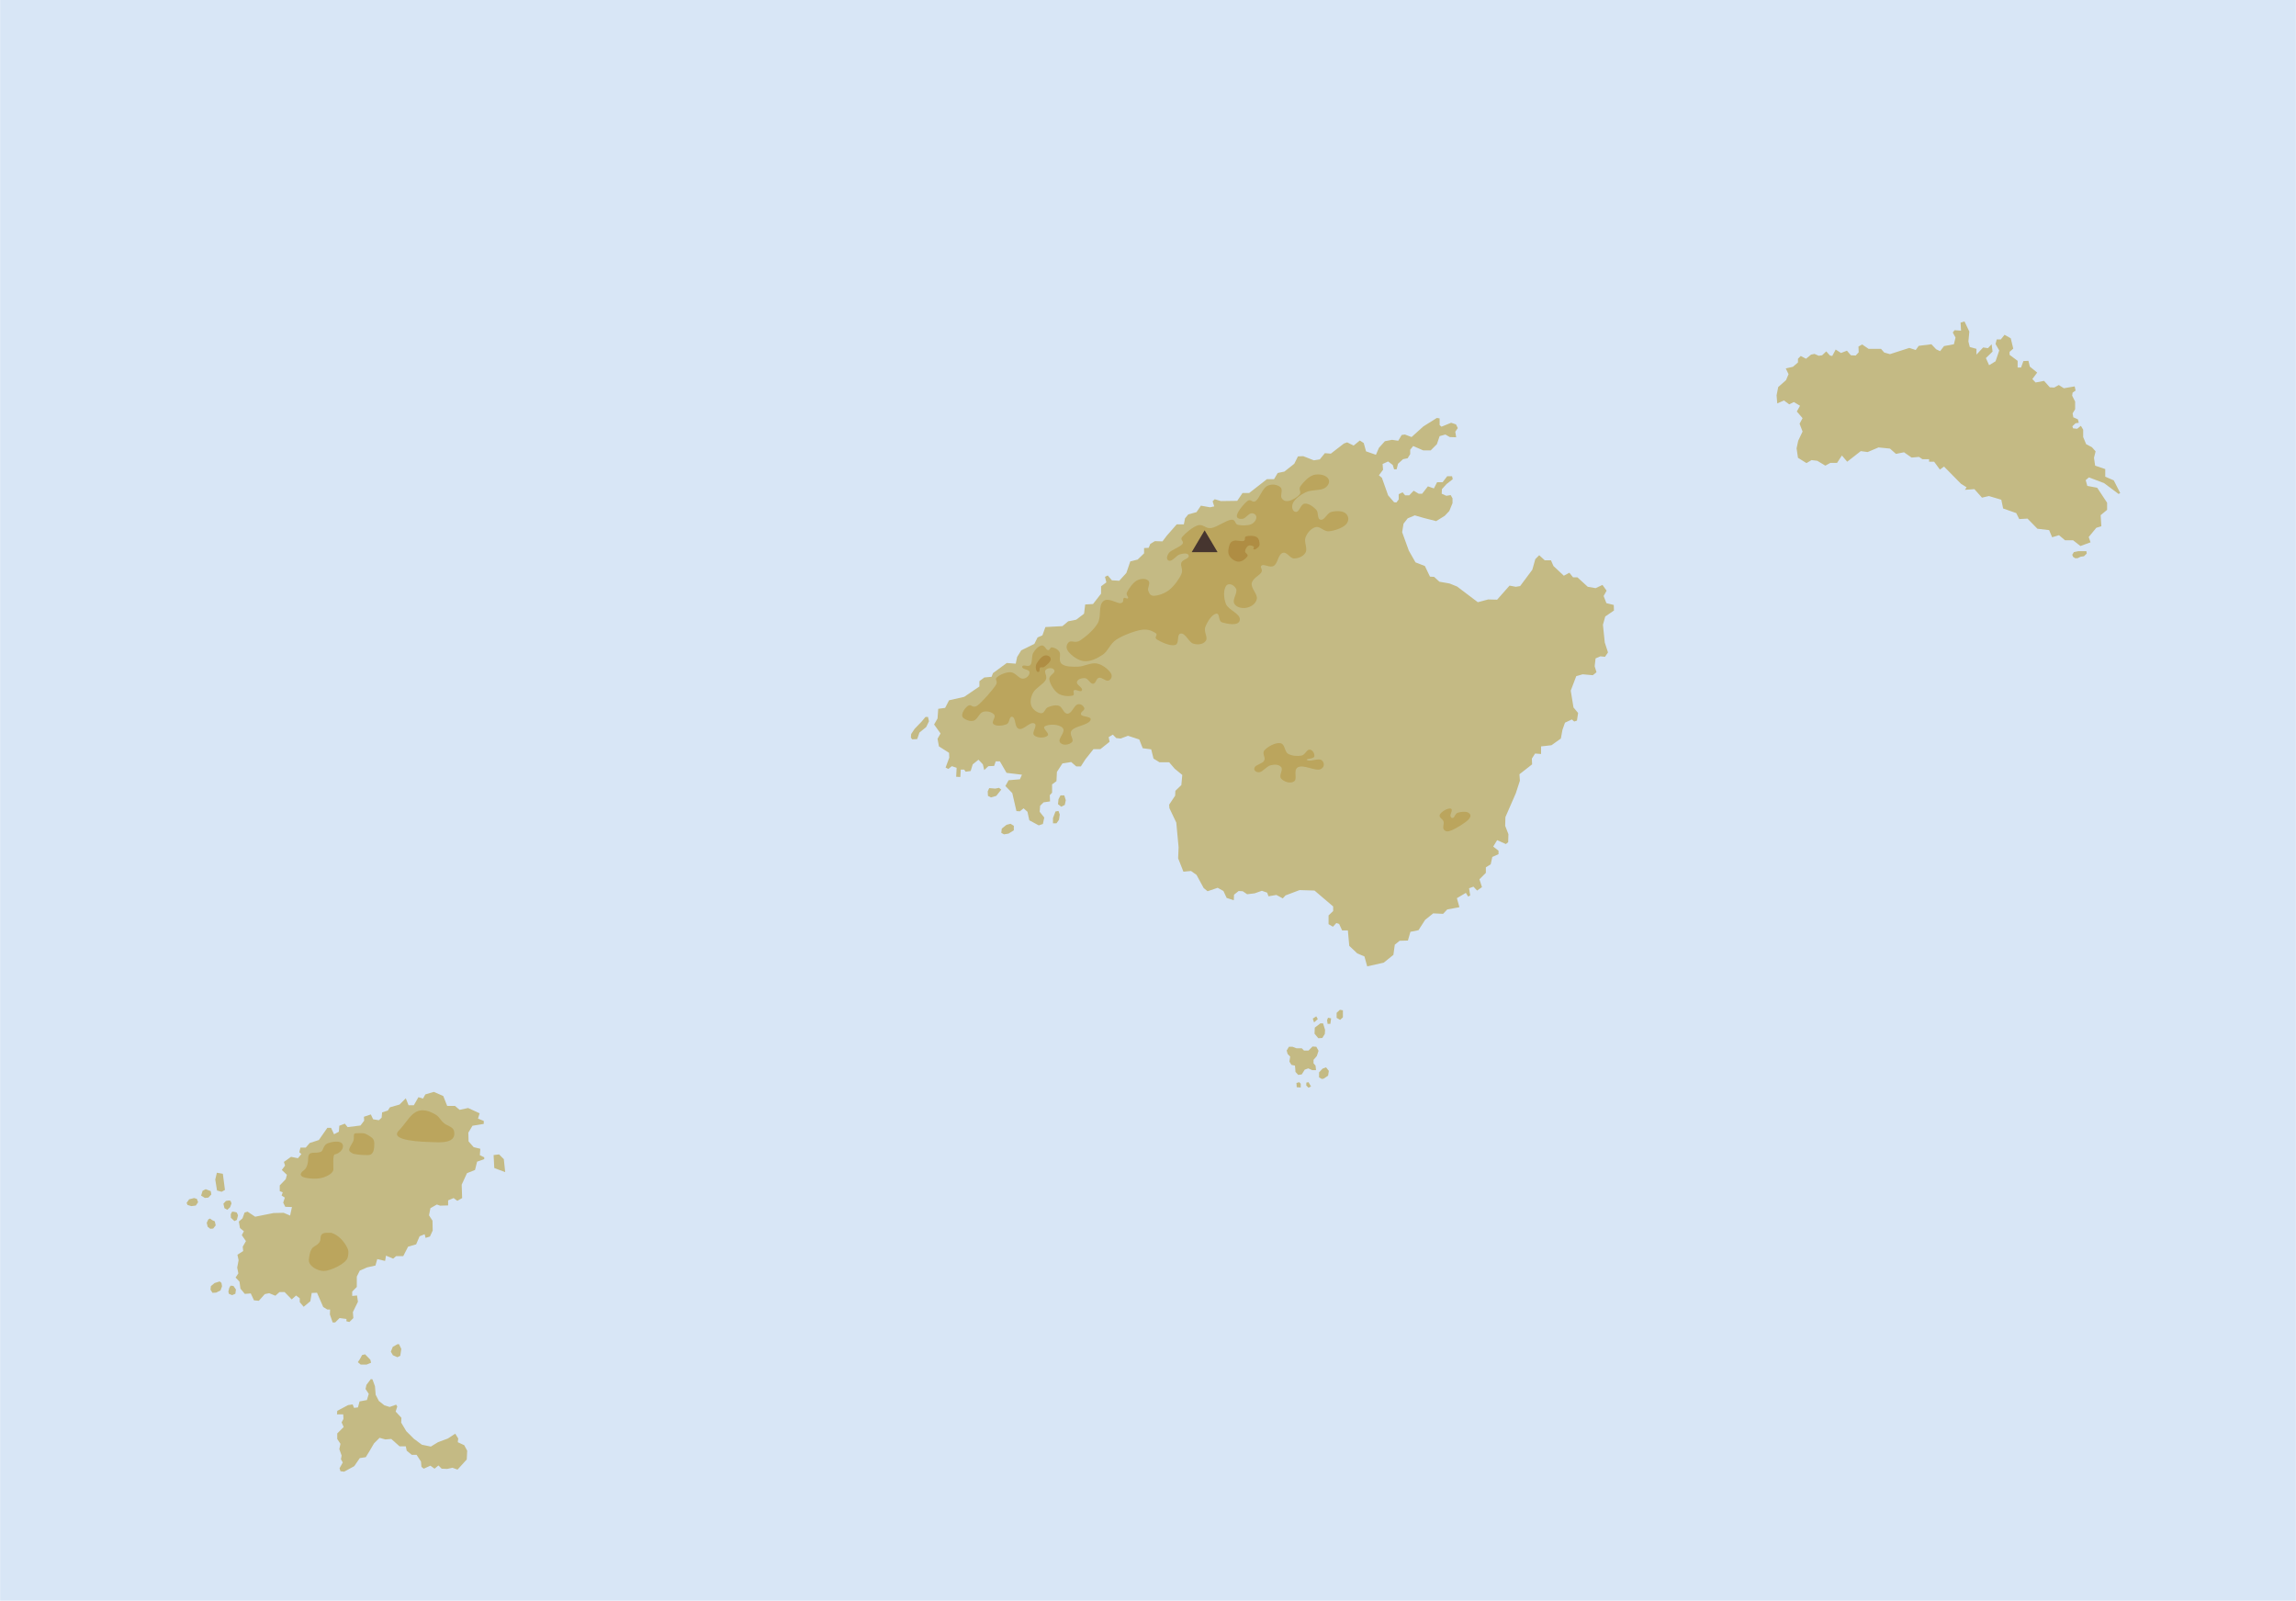
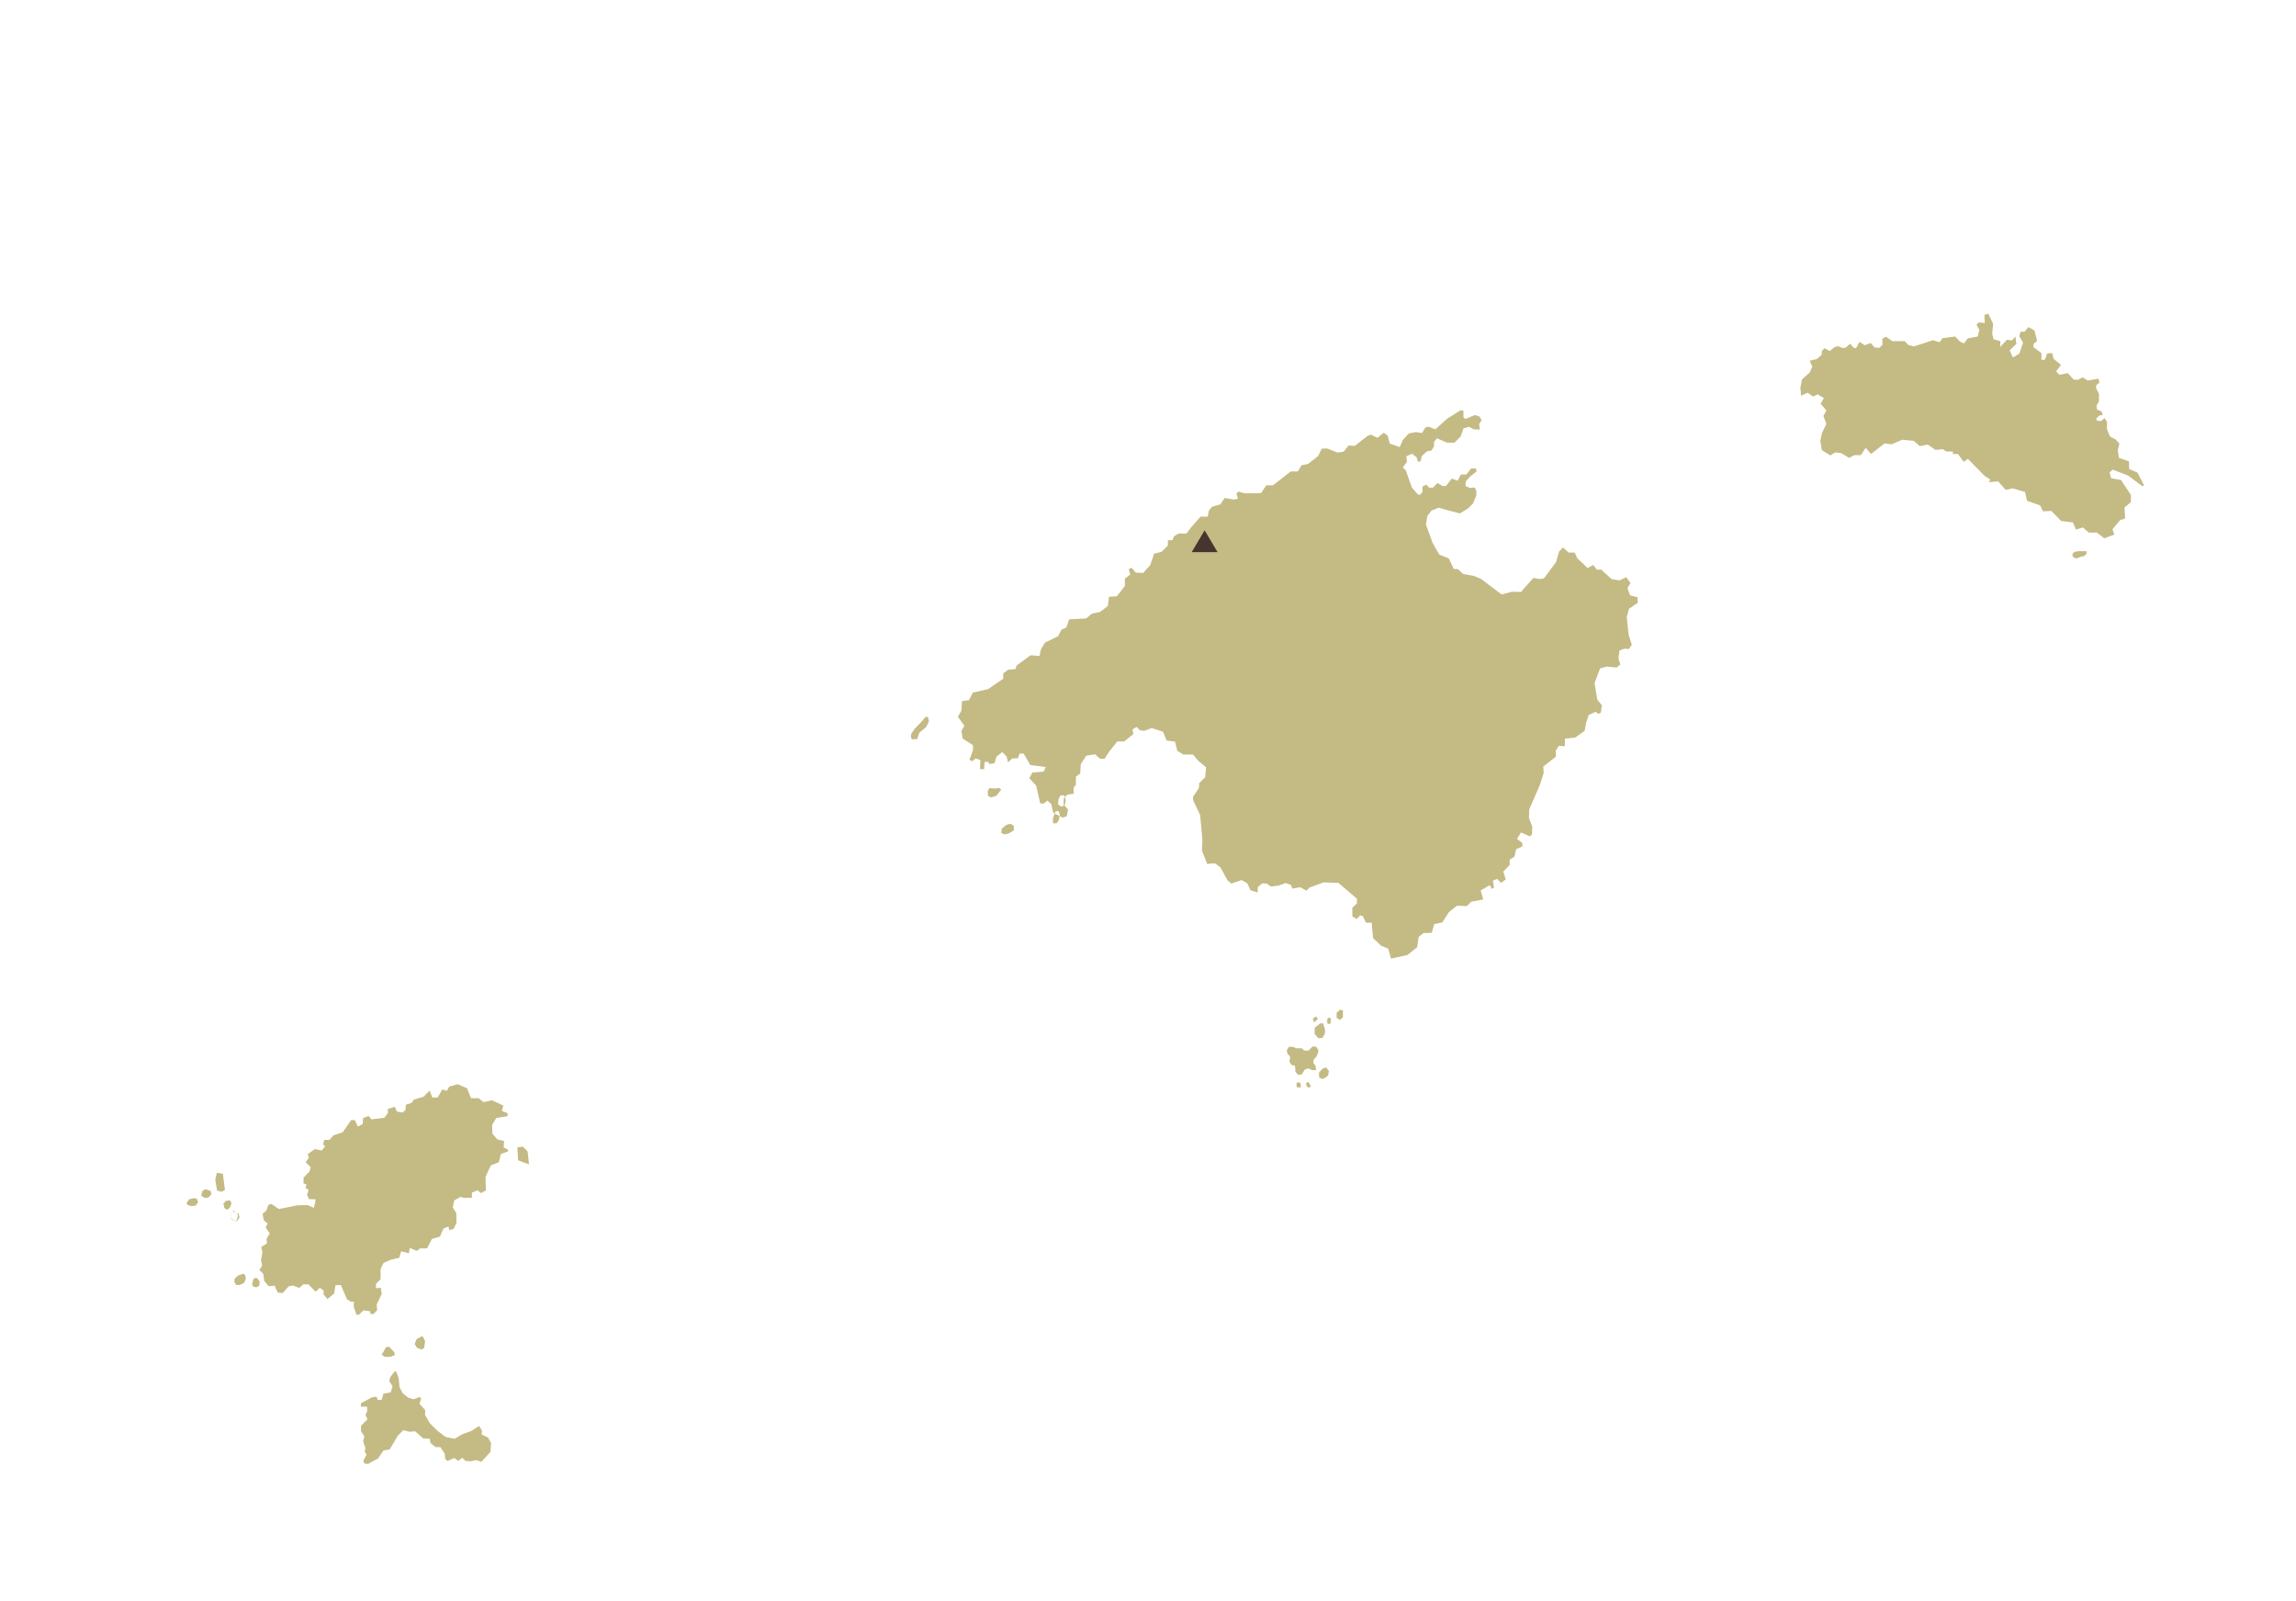
<svg xmlns="http://www.w3.org/2000/svg" xml:space="preserve" width="3301px" height="2301px" style="shape-rendering:geometricPrecision; text-rendering:geometricPrecision; image-rendering:optimizeQuality; fill-rule:evenodd; clip-rule:evenodd" viewBox="0 0 3301 2301.25">
  <defs>
    <style type="text/css">
   
    .fil3 {fill:#AF8D43}
    .fil2 {fill:#BBA55D}
    .fil1 {fill:#C4BA84}
    .fil0 {fill:#D8E6F6}
    .fil4 {fill:#46352F;fill-rule:nonzero}
   
  </style>
  </defs>
  <g id="Capa_x0020_1">
-     <rect class="fil0" x="0" y="-0.001" width="3301" height="2301.25" />
-     <path class="fil1" d="M1311.4 1062.92l7.218 -0.361 3.248 -9.396 9.745 -7.95 3.971 -8.312 -1.443 -6.144 -3.609 0 -5.414 6.505 -10.106 10.48 -5.054 7.588 -0.36 5.06 1.805 2.53zm108.999 81.311l4.331 2.168 7.58 -2.168 7.218 -9.034 -3.248 -2.53 -5.414 1.084 -8.663 -0.723 -2.165 4.697 0.36 6.505zm19.129 53.123l3.971 2.168 6.496 -1.084 7.58 -4.698 0 -6.504 -4.692 -2.891 -5.774 1.446 -6.858 5.421 -0.722 6.143zm74.351 -13.732l5.052 0 3.609 -5.06 1.083 -7.589 -1.805 -5.06 -4.331 0.723 -3.609 9.396 0 7.589zm7.218 -27.465l4.692 3.614 5.052 -2.53 1.443 -6.867 -2.165 -6.867 -5.414 0 -2.888 5.421 -0.722 7.228zm342.879 400.773l0.361 6.144 5.775 0.361 0 -5.421 -2.166 -2.168 -3.971 1.084zm17.325 -1.084l3.609 6.144 -3.609 1.807 -3.248 -3.253 0.154 -4.119 3.094 -0.579zm21.655 -5.06l6.497 -4.337 1.083 -6.867 -3.971 -5.058 -5.052 1.807 -5.054 5.42 0 7.228 3.971 2.168 2.526 -0.361zm-40.785 -15.178l0.361 5.42 3.971 4.337 5.052 -0.723 4.331 -6.867 5.054 -1.806 5.774 2.529 5.414 0 -0.722 -6.504 -2.888 -3.253 0 -5.06 4.692 -5.421 2.526 -7.589 -3.248 -5.781 -5.414 -0.361 -5.775 5.781 -6.497 0 -3.248 -3.251 -7.58 0 -5.774 -2.168 -5.054 0 -3.248 5.42 1.443 5.06 3.609 3.614 -1.082 7.228 2.886 4.698 5.054 1.084 0.36 3.614zm42.951 -54.931l-0.361 5.782 -3.609 5.782 -5.774 0.361 -5.414 -6.505 0.36 -8.672 7.94 -6.144 3.971 0 2.888 9.395zm21.655 -14.455l3.971 -3.614 0 -10.119 -4.332 -0.723 -4.691 4.337 0 7.228 5.052 2.891zm-18.768 0.361l0.722 5.421 3.971 0 1.082 -7.951 -4.451 -0.896 -1.323 3.426zm-18.768 3.253l5.413 -4.698 -2.166 -3.975 -5.052 3.253 1.806 5.421zm1094.36 -667.309l3.472 0 4.464 -2.152 4.795 -0.663 3.968 -3.973 -0.496 -3.312 -11.739 0 -6.284 1.324 -2.315 3.809 1.157 2.98 2.977 1.987zm-2714.14 929.803l5.456 1.655 6.448 -0.828 3.308 -4.801 -1.819 -4.801 -3.969 -1.16 -7.11 1.821 -3.638 5.133 1.323 2.981zm19.512 -13.411l5.456 3.31 4.96 -0.496 4.3 -4.47 -0.827 -4.802 -7.276 -2.814 -4.464 2.318 -2.149 6.954zm22.892 -7.371l6.615 1.821 4.795 -2.649 -3.029 -23.22 -8.599 -1.489 -2.315 9.757 2.533 15.781zm12.825 14.986l-3.639 3.973 1.489 6.458 4.134 2.317 3.968 -3.642 2.075 -5.549 -1.414 -3.723 -2.48 -0.497 -4.134 0.663zm8.929 15.397l-1.984 3.642 0.165 5.133 5.126 4.801 3.472 -1.656 1.655 -6.622 -1.82 -4.14 -3.307 -0.827 -3.307 -0.332zm-34.229 11.094l-2.315 4.966 1.323 5.629 3.803 2.981 4.135 -0.332 3.638 -4.636 -1.323 -5.794 -3.638 -1.656 -3.143 -2.318 -2.48 1.16zm5.954 105.628l5.291 -0.331 6.283 -3.146 2.149 -5.96 -0.827 -4.802 -2.48 -2.152 -7.441 2.317 -5.291 4.47 -0.497 5.133 2.812 4.47zm23.646 1.49l4.63 1.821 4.63 -1.987 0.827 -6.126 -3.638 -5.133 -4.134 -0.331 -1.819 3.145 -1.323 5.298 0.827 3.312zm232.82 83.112l2.976 5.133 6.448 2.814 4.134 -1.987 1.488 -9.934 -3.307 -6.789 -2.149 0 -6.779 3.809 -2.811 6.953zm-31.583 17.22l3.142 -1.325 -0.992 -4.305 -7.606 -7.781 -4.299 0.993 -3.308 6.126 -2.811 4.138 4.134 3.477 8.434 0 3.307 -1.324zm15.378 106.632l-7.938 7.946 -6.614 11.259 -5.291 8.61 -8.599 1.324 -7.937 11.589 -14.552 7.947 -5.291 -0.663 -1.323 -4.304 4.63 -8.279 -2.646 -4.636 0.992 -5.298 -3.307 -9.271 1.653 -7.617 -4.63 -6.954 0 -7.947 9.259 -9.271 -2.976 -6.622 2.646 -4.967 -0.331 -6.622 -8.929 0 0.331 -4.967 15.544 -8.278 6.614 -0.993 1.984 4.966 5.622 -0.661 2.315 -8.61 10.583 -1.987 2.646 -8.94 -4.63 -6.954 1.323 -5.961 6.283 -8.278 2.315 0.331 3.638 9.934 0.993 12.252 4.63 8.94 7.937 6.291 7.607 2.318 9.259 -3.312 1.653 2.649 -2.315 7.285 8.267 8.94 -0.331 6.954 7.276 12.252 10.913 10.927 11.575 8.61 12.898 2.649 10.251 -6.291 14.221 -5.298 10.582 -6.954 4.3 6.954 -0.661 5.298 9.259 4.304 4.299 7.947 -0.661 12.583 -13.228 14.57 -7.276 -2.649 -7.606 1.656 -7.938 -0.332 -4.63 -4.636 -5.622 4.636 -5.952 -4.305 -9.591 4.305 -3.307 -2.649 -0.661 -7.615 -6.283 -9.603 -6.946 0 -7.275 -5.961 -1.323 -6.291 -8.93 0 -11.905 -10.596 -8.599 0.663 -8.267 -2.317zm-43.323 -166.558l5.622 -5.629 -0.661 -8.61 7.275 -14.901 -1.323 -8.94 -6.944 0.663 0 -6.291 6.614 -6.623 0 -14.9 4.299 -8.61 10.583 -4.636 11.906 -2.649 2.646 -9.272 11.243 2.649 1.323 -7.615 10.253 4.305 4.299 -3.642 10.253 0 6.944 -13.577 11.574 -3.31 4.962 -11.589 7.275 -2.981 1.323 5.298 6.284 -1.987 3.968 -8.61 -0.331 -14.239 -4.962 -7.615 1.985 -10.266 9.259 -5.297 4.63 1.655 11.575 -0.331 0 -7.285 7.937 -3.312 5.292 3.974 6.944 -3.974 -0.661 -19.205 7.606 -16.557 11.575 -4.636 2.976 -11.921 10.251 -3.642 0 -2.649 -6.283 -2.98 0.661 -9.271 -9.59 -2.318 -7.276 -8.278 -0.331 -12.583 5.954 -9.934 16.204 -2.649 0 -4.305 -8.267 -3.312 2.315 -7.615 -16.536 -7.617 -12.236 2.649 -6.615 -5.629 -11.243 0 -5.623 -14.239 -13.558 -5.961 -12.237 3.642 -3.307 5.961 -6.614 -1.987 -6.615 11.589 -7.606 0 -3.968 -9.935 -8.93 8.94 -13.889 3.974 -2.977 4.636 -8.267 2.649 -0.661 7.617 -3.968 3.642 -8.268 -1.325 -3.307 -6.954 -9.921 3.312 0.331 5.629 -5.292 6.954 -18.52 2.318 -3.968 -4.967 -7.937 2.981 -0.661 8.609 -6.944 3.642 -4.3 -9.271 -5.291 0 -12.237 17.55 -13.228 4.304 -5.623 6.623 -7.606 0 -1.653 6.622 2.976 2.649 -4.96 5.961 -9.922 -1.987 -10.251 7.285 1.653 5.298 -4.63 6.291 7.275 6.954 -1.653 6.291 -8.598 8.94 0 8.278 4.299 1.656 -1.653 4.636 4.63 2.98 -2.315 7.286 2.976 5.96 9.59 0.332 -2.646 12.251 -9.259 -3.973 -14.552 0.331 -26.456 5.298 -10.914 -7.285 -4.299 1.325 -2.976 8.278 -5.291 4.636 1.653 9.271 5.622 4.637 -2.976 5.629 5.952 8.61 -4.63 7.946 0.661 6.291 -8.268 5.298 1.655 7.947 -1.985 10.596 1.655 8.279 -3.969 5.96 5.623 5.961 1.323 9.934 6.283 7.617 8.598 -0.663 4.631 9.934 6.944 0.663 8.598 -9.603 6.284 -1.325 8.929 3.643 5.954 -5.298 7.275 0 10.251 10.595 6.284 -5.629 5.291 3.974 0 5.629 5.622 6.622 9.591 -7.947 1.984 -11.92 7.606 -0.331 8.93 20.53 5.952 3.642 3.968 0 -0.331 6.954 3.968 11.589 3.639 0 6.283 -6.291 9.921 1.324 0 3.312 4.3 0.993zm1463.39 -511.263l23.811 -5.298 13.89 -11.259 1.984 -14.569 6.944 -5.63 11.906 -0.331 3.638 -12.583 11.575 -2.318 9.59 -14.9 11.575 -9.272 14.22 0.663 5.954 -6.291 17.528 -3.312 -3.639 -12.914 12.898 -7.617 3.307 5.298 2.976 -1.656 -1.653 -10.264 6.284 -2.318 5.291 5.63 6.944 -4.967 -3.638 -11.259 9.261 -9.271 0 -7.947 6.944 -4.305 2.315 -10.596 8.929 -3.973 0 -4.967 -7.606 -5.96 5.622 -9.272 12.567 5.63 3.307 -2.649 0.331 -11.589 -4.63 -11.921 0.331 -12.583 14.882 -34.106 5.952 -18.213 -0.661 -9.271 18.189 -14.239 -0.331 -8.278 4.63 -7.285 8.599 0.661 0 -10.927 14.881 -1.656 13.559 -9.602 2.315 -12.584 3.638 -10.264 9.922 -4.636 3.307 2.98 3.968 -1.324 1.653 -10.928 -6.614 -7.947 -3.968 -24.172 7.937 -20.861 9.261 -2.649 14.55 1.324 5.292 -4.304 -2.647 -8.61 1.324 -11.259 6.944 -2.98 6.614 0.663 4.299 -6.291 -4.63 -14.239 -2.646 -25.497 3.307 -11.92 12.567 -8.61 -0.331 -7.947 -10.583 -2.649 -3.968 -10.264 4.299 -7.617 -5.952 -8.278 -9.921 4.636 -11.245 -1.987 -14.882 -13.576 -6.283 0 -5.291 -6.623 -7.938 4.305 -14.882 -13.907 -3.638 -8.279 -8.929 0 -7.938 -7.285 -5.622 5.629 -4.299 15.232 -17.528 23.511 -6.283 0.993 -8.93 -1.656 -17.858 20.199 -12.897 -0.332 -14.882 3.974 -29.765 -22.517 -10.582 -4.305 -14.882 -2.649 -7.606 -6.954 -5.954 -0.331 -7.275 -15.232 -13.559 -5.298 -9.59 -16.888 -9.591 -26.491 1.985 -12.252 5.952 -7.615 10.251 -4.305 12.567 3.642 18.189 4.636 12.237 -7.615 6.614 -6.954 4.63 -11.259 0 -6.954 -2.646 -4.636 -6.283 0.993 -6.615 -2.98 0.331 -6.622 6.615 -7.286 8.929 -6.953 -0.992 -4.305 -6.944 0 -6.615 8.609 -7.937 0 -4.63 8.94 -8.599 -2.98 -8.267 10.596 -4.96 0 -7.276 -4.305 -6.283 6.623 -5.952 0 -3.639 -4.305 -5.622 2.649 0 7.615 -3.307 4.305 -3.307 -0.331 -8.599 -9.934 -8.929 -25.167 -4.299 -3.642 5.952 -7.947 -0.661 -8.278 7.937 -3.642 6.615 4.967 1.984 6.291 3.638 0 1.984 -7.947 7.275 -6.623 6.615 -1.324 3.638 -5.961 0 -6.291 4.299 -5.298 14.552 6.291 10.583 0 8.929 -8.94 3.968 -11.589 8.268 -2.317 6.283 3.642 9.259 0.331 -1.323 -7.947 3.638 -5.298 -2.646 -5.298 -6.944 -2.317 -13.89 5.629 -2.646 -2.318 0 -9.602 -3.968 -0.663 -19.512 12.252 -16.866 15.232 -9.59 -3.642 -4.631 0.661 -4.96 8.279 -8.929 -1.325 -10.253 1.987 -8.598 9.603 -4.299 9.934 -14.221 -4.966 -3.307 -11.921 -5.623 -3.642 -8.929 7.285 -9.261 -4.636 -4.63 1.656 -18.851 14.569 -8.598 -0.661 -7.276 8.94 -8.598 1.324 -15.213 -5.961 -7.606 0.332 -5.291 10.596 -14.221 11.258 -9.591 1.988 -5.291 8.94 -10.251 0 -25.465 19.867 -9.59 0 -7.607 11.258 -23.48 0.332 -8.929 -2.649 -2.976 2.98 2.315 7.285 -5.954 1.325 -13.228 -2.318 -6.284 9.272 -11.905 3.31 -4.63 5.63 -1.653 8.609 -10.253 0 -14.221 16.226 -6.283 8.278 -10.914 -0.332 -6.614 3.974 -2.315 5.629 -6.614 0.332 0 7.615 -9.261 8.94 -10.582 2.649 -5.623 16.557 -10.251 11.258 -10.583 -0.661 -5.952 -6.954 -3.968 1.987 1.984 7.947 -7.607 5.629 0 10.596 -11.574 14.901 -11.245 0.661 -1.653 13.245 -11.243 8.61 -11.575 2.318 -8.267 6.953 -24.474 1.325 -4.299 11.92 -6.944 2.981 -4.63 9.271 -18.851 9.271 -5.954 9.603 -1.984 9.603 -12.897 -0.993 -19.843 14.569 -1.985 5.298 -10.582 0.993 -6.944 5.298 0 7.617 -21.828 14.9 -21.827 4.967 -5.622 10.927 -9.921 1.325 -0.992 13.907 -4.962 8.61 9.261 12.914 -4.299 7.617 1.984 10.927 14.55 9.272 0.331 6.953 -5.291 14.239 3.968 1.988 4.962 -3.974 6.944 2.318 -0.661 12.914 5.952 0.332 0.661 -10.596 4.96 0 1.985 2.98 7.275 -0.993 2.976 -9.603 8.268 -6.622 6.283 6.622 1.984 8.278 5.952 -5.629 8.268 -0.331 2.315 -6.623 5.952 0 9.591 16.557 22.157 2.649 -2.976 6.622 -16.205 1.325 -4.631 8.278 9.922 10.266 5.952 25.827 4.962 0.332 5.291 -4.305 5.622 4.967 2.646 12.251 13.559 7.285 5.952 -1.987 1.984 -9.271 -6.614 -8.278 0.661 -8.61 4.96 -4.967 9.261 -1.324 -0.331 -8.94 3.307 -3.642 0 -11.921 6.283 -4.636 0.661 -13.245 7.938 -12.251 12.566 -1.988 7.276 6.291 6.614 0 6.614 -10.264 11.575 -14.569 9.921 0 13.229 -10.596 -1.323 -6.623 5.952 -3.642 4.962 4.967 6.283 0.663 10.582 -3.974 16.205 5.298 4.962 12.583 12.236 1.656 3.307 13.245 8.599 5.298 13.889 0 7.938 9.271 10.913 8.94 -1.323 14.57 -8.598 8.278 -0.331 6.954 -8.599 12.914 0.331 4.967 9.922 20.861 3.307 35.431 -0.661 15.894 7.606 19.205 10.914 -0.993 7.937 5.629 10.253 18.874 5.622 4.637 14.552 -4.967 8.267 4.636 4.631 9.934 10.251 3.312 0.331 -7.947 6.615 -5.298 5.952 0.332 6.283 4.304 10.914 -1.324 10.251 -3.642 7.607 2.649 1.984 5.298 11.243 -1.987 9.261 4.966 3.968 -4.305 20.173 -7.615 21.496 0.663 26.787 22.847 0 6.623 -6.614 6.291 0 12.583 6.283 3.642 4.962 -5.298 3.968 1.324 4.299 9.272 8.267 0 1.985 22.186 11.574 10.927 10.253 4.305 3.968 14.239zm619.42 -731.133l12.237 7.617 7.275 -4.305 8.268 0.993 11.574 6.954 7.276 -3.974 9.59 0 6.946 -10.596 7.606 8.94 19.512 -15.232 9.921 1.325 15.544 -6.623 16.536 1.656 8.598 7.617 11.575 -2.318 10.914 7.617 10.582 -0.993 4.96 3.31 9.591 0 0 3.642 7.275 0 8.268 11.259 5.952 -4.305 24.472 24.835 7.938 4.967 -2.316 3.642 13.559 -0.993 10.914 12.251 9.921 -2.317 17.858 5.298 2.646 12.583 18.851 6.622 4.299 8.61 11.906 -0.663 14.221 14.569 16.866 1.988 4.299 10.264 9.921 -2.98 8.599 7.285 11.574 0 10.583 8.278 14.552 -5.298 -2.646 -7.615 10.913 -13.245 7.275 -2.318 -0.992 -15.894 9.261 -7.615 0 -10.266 -14.221 -21.523 -14.221 -2.649 -2.315 -8.278 4.631 -3.973 21.827 8.278 20.835 15.562 2.315 -1.324 -9.261 -18.213 -12.236 -5.298 0 -10.927 -14.552 -4.966 -1.653 -11.259 2.315 -9.271 -5.291 -5.961 -8.268 -4.305 -4.299 -10.264 0 -10.596 -3.307 -5.63 -5.291 4.305 -5.954 -0.661 -0.992 -2.981 4.631 -4.305 4.63 -0.661 -1.323 -4.967 -6.615 -2.98 -0.992 -5.63 3.639 -5.96 0 -10.928 -4.3 -8.609 0.661 -4.305 4.3 -2.98 -1.324 -5.961 -15.543 2.649 -7.276 -4.636 -6.614 3.642 -6.283 -0.332 -8.268 -9.271 -12.236 2.318 -4.631 -4.967 6.946 -9.271 -10.583 -8.61 -1.984 -8.278 -7.275 0.331 -3.307 9.272 -4.962 0 0 -9.603 -11.574 -8.61 0 -4.305 5.291 -4.636 -3.638 -14.901 -8.93 -4.966 -5.291 6.622 -5.952 0 -1.653 6.623 5.291 9.271 -5.291 15.562 -9.261 5.63 -4.63 -10.266 9.591 -9.271 -1.324 -10.596 -5.291 5.629 -6.944 -0.993 -9.591 10.266 0 -8.279 -9.59 -2.649 -1.984 -7.946 1.323 -14.239 -6.946 -14.57 -5.622 1.656 0.661 11.589 -9.259 -0.663 -2.646 3.312 3.968 7.285 -2.315 9.603 -14.221 2.649 -5.622 7.285 -5.623 -2.649 -6.944 -7.285 -18.189 2.318 -4.299 5.96 -9.261 -2.98 -27.779 8.94 -8.267 -2.318 -4.631 -5.298 -17.858 0 -9.259 -6.291 -5.291 2.981 0.331 8.278 -4.299 4.636 -6.946 -0.331 -5.622 -6.623 -8.599 3.312 -7.606 -4.966 -4.96 9.271 -3.307 -0.663 -5.292 -5.96 -5.952 5.629 -4.96 0.663 -5.952 -2.649 -4.962 0.993 -7.275 5.96 -7.606 -3.973 -3.969 3.973 0 5.298 -7.275 6.291 -10.253 2.318 3.969 8.278 -3.639 8.61 -11.243 9.934 -2.315 11.92 0.992 11.589 9.59 -4.304 7.607 5.629 6.614 -3.312 8.929 5.298 -4.63 8.278 8.268 9.603 -4.3 7.947 4.3 11.259 -6.284 13.245 -2.315 10.927 1.984 13.576zm-1875.52 1002.46l0.98 18.625 15.684 5.882 -1.961 -18.625 -6.862 -6.862 -7.842 0.98z" />
-     <path class="fil2" d="M1536.42 923.391c-3.61,3.614 -4.253,8.773 0,13.907 4.253,5.134 13.496,12.515 22.488,13.245 8.992,0.73 18.497,-3.92 26.458,-9.271 7.96,-5.351 10.335,-15.736 19.843,-21.855 9.507,-6.119 25.956,-12.298 35.716,-13.907 9.76,-1.609 16.18,1.962 20.504,4.636 4.324,2.674 -3.181,6.071 1.985,9.271 5.166,3.201 18.416,9.793 25.795,7.947 7.379,-1.846 1.668,-16.036 8.598,-16.556 6.93,-0.52 11.253,12.61 17.858,14.569 6.606,1.959 14.137,1.186 17.858,-3.974 3.721,-5.16 -3.242,-12.937 -0.661,-19.867 2.581,-6.93 8.757,-17.458 15.213,-19.205 6.456,-1.747 2.666,10.805 9.259,12.583 6.594,1.777 23.312,5.819 25.135,-3.312 1.822,-9.131 -16.32,-14.476 -19.843,-23.179 -3.523,-8.703 -3.778,-20.153 0,-25.828 3.778,-5.675 11.953,-1.515 14.55,3.974 2.597,5.489 -5.918,15.35 -2.646,21.191 3.273,5.841 11.643,7.23 17.858,5.961 6.216,-1.27 13.101,-5.582 14.552,-12.583 1.45,-7.001 -8.542,-15.163 -7.276,-22.517 1.266,-7.353 11.35,-11.384 13.89,-15.894 2.54,-4.51 -3.357,-7.848 0.661,-9.934 4.018,-2.086 11.539,4.062 17.197,0.663 5.658,-3.399 6.186,-16.22 12.567,-18.544 6.381,-2.323 10.373,8.07 16.536,7.947 6.163,-0.123 13.315,-2.679 16.535,-8.61 3.22,-5.931 -2.624,-15.285 0,-21.854 2.624,-6.569 7.984,-12.893 14.552,-14.569 6.568,-1.676 11.464,6.661 19.181,5.96 7.717,-0.702 19.693,-4.748 24.472,-9.934 4.78,-5.186 3.986,-11.969 -0.661,-15.894 -4.647,-3.926 -14.128,-3.641 -20.504,-1.987 -6.376,1.655 -9.459,12.132 -15.213,11.259 -5.754,-0.873 -2.535,-10.485 -6.614,-14.57 -4.079,-4.085 -10.581,-9.287 -16.536,-8.609 -5.955,0.678 -7.392,12.335 -12.566,11.92 -5.174,-0.415 -6.836,-7.634 -3.969,-13.244 2.866,-5.61 10.698,-11.601 18.52,-15.233 7.822,-3.632 21.158,-2.023 27.119,-5.96 5.961,-3.936 7.959,-10.094 3.968,-14.57 -3.991,-4.476 -13.286,-6.177 -20.504,-3.973 -7.218,2.204 -14.997,10.957 -18.52,15.894 -3.523,4.938 1.733,8.004 -1.323,11.92 -3.055,3.916 -10.46,8.296 -15.213,9.271 -4.753,0.976 -8.149,-0.125 -10.582,-3.973 -2.433,-3.848 2.572,-12.188 -1.984,-15.894 -4.556,-3.706 -12.554,-5.078 -19.181,-1.324 -6.627,3.755 -10.789,17.312 -15.874,21.191 -5.086,3.88 -6.942,-3.638 -11.906,0 -4.964,3.638 -13.635,14.263 -15.213,19.869 -1.578,5.605 3.825,6.358 7.938,5.96 4.112,-0.398 8.541,-7.546 12.566,-7.947 4.025,-0.402 7.43,2.277 7.276,5.961 -0.154,3.684 -3.104,7.998 -7.938,9.934 -4.834,1.936 -13.515,1.827 -18.52,0.663 -5.005,-1.165 -2.783,-8.147 -9.921,-7.285 -7.138,0.862 -20.151,10.537 -28.441,11.92 -8.29,1.383 -11.6,-6.262 -19.181,-3.973 -7.581,2.289 -18.395,11.612 -22.489,16.556 -4.095,4.944 3.563,6.291 0,10.596 -3.563,4.305 -15.683,8.079 -19.181,12.583 -3.498,4.503 -4.149,10.658 0.661,11.259 4.81,0.601 10.29,-7.981 15.213,-9.272 4.923,-1.291 11.822,-2.491 12.567,1.987 0.745,4.477 -8.663,5.126 -10.583,9.935 -1.92,4.809 3.014,9.709 0,16.556 -3.014,6.846 -10.449,17.134 -17.197,22.517 -6.748,5.382 -16.044,8.358 -21.827,8.61 -5.782,0.252 -7.022,-3.277 -8.598,-7.285 -1.575,-4.007 3.889,-11.143 0,-14.57 -3.889,-3.427 -10.952,-3.039 -16.536,0 -5.584,3.039 -11.633,12.036 -13.89,16.557 -2.257,4.521 2.479,6.458 1.323,8.61 -1.156,2.152 -3.951,-1.377 -5.952,0 -2.002,1.377 0.953,6.415 -4.63,7.285 -5.583,0.869 -17.876,-9.043 -25.134,-2.649 -7.257,6.394 -2.209,22.036 -7.938,31.788 -5.729,9.752 -17.895,19.787 -25.134,24.504 -7.239,4.717 -12.925,-0.965 -16.536,2.649zm539.057 257.616c1.016,3.73 -1.996,9.113 0.661,11.921 2.657,2.809 5.161,3.189 11.245,0.661 6.084,-2.527 19.435,-10.608 23.811,-15.232 4.376,-4.624 3.509,-7.644 0,-9.934 -3.509,-2.29 -11.253,-1.322 -15.213,0 -3.96,1.322 -4.384,6.308 -6.614,7.285 -2.23,0.977 -3.234,-0.195 -3.968,-2.648 -0.735,-2.453 4.639,-9.992 0,-10.596 -4.639,-0.605 -12.955,4.389 -15.213,8.61 -2.258,4.221 4.275,6.203 5.291,9.933zm-619.751 -150.332c-5.186,-1.924 -3.605,8.645 -8.598,10.596 -4.993,1.951 -14.254,3.321 -18.52,0 -4.266,-3.321 3.932,-10.062 0.661,-13.907 -3.27,-3.844 -10.342,-5.61 -15.874,-3.974 -5.532,1.636 -7.984,10.832 -13.229,12.583 -5.245,1.75 -11.403,-0.946 -14.552,-3.31 -3.149,-2.364 -2.651,-5.22 -1.323,-8.61 1.329,-3.39 4.722,-8.115 8.599,-9.934 3.877,-1.819 5.743,5.065 12.566,0 6.823,-5.065 21.027,-21.541 25.796,-28.477 4.769,-6.936 -2.173,-8.264 1.984,-11.92 4.157,-3.656 13.074,-7.647 19.843,-7.285 6.769,0.363 11.678,9.271 17.197,9.271 5.519,0 10.091,-4.807 9.921,-9.271 -0.17,-4.464 -11.107,-3.742 -10.582,-7.947 0.524,-4.206 8.798,1.239 11.905,-2.649 3.107,-3.888 1.194,-12.355 3.969,-17.218 2.775,-4.864 7.43,-9.757 11.905,-10.596 4.475,-0.84 6.217,6.093 9.261,6.622 3.044,0.529 2.721,-4.49 5.952,-3.973 3.231,0.517 8.064,2.301 10.582,6.622 2.518,4.321 -2.028,12.944 3.308,17.218 5.336,4.274 14.651,4.085 23.149,3.974 8.499,-0.111 18.697,-6.179 27.118,-4.636 8.421,1.544 16.452,8.413 19.843,13.244 3.391,4.832 1.322,9.511 -2.646,11.259 -3.967,1.748 -9.546,-4.867 -13.89,-3.973 -4.344,0.894 -4.278,8.464 -8.598,8.609 -4.32,0.144 -6.808,-7.439 -11.245,-7.947 -4.437,-0.508 -10.737,0.954 -11.905,5.298 -1.168,4.344 8.601,7.934 7.275,11.921 -1.326,3.987 -8.407,-1.623 -11.243,0 -2.837,1.623 2.116,6.993 -2.647,7.946 -4.763,0.953 -14.462,0.925 -20.504,-3.31 -6.042,-4.235 -11.552,-13.511 -12.566,-19.867 -1.015,-6.356 8.917,-8.932 7.275,-13.245 -1.642,-4.313 -9.533,-4.02 -12.567,-0.663 -3.034,3.358 3.201,8.753 0,14.569 -3.201,5.817 -14.256,11.367 -17.857,17.881 -3.601,6.513 -4.815,13.459 -2.647,19.206 2.168,5.747 8.807,10.172 13.89,10.596 5.083,0.424 5.432,-6.765 9.922,-8.61 4.49,-1.845 10.666,-3.684 15.873,-1.987 5.207,1.697 6.574,11.708 12.567,11.258 5.994,-0.45 9.079,-11.64 13.89,-13.245 4.812,-1.605 8.692,1.913 9.921,5.298 1.228,3.385 -6.518,5.347 -4.63,9.272 1.888,3.926 17.085,2.046 13.229,8.609 -3.856,6.563 -21.373,7.926 -26.458,13.908 -5.084,5.982 4.052,13.16 0,17.218 -4.052,4.058 -13.758,5.339 -17.197,0 -3.439,-5.339 9.159,-14.847 3.969,-20.53 -5.189,-5.683 -19.274,-5.673 -25.135,-2.649 -5.86,3.023 7.593,10.332 3.308,13.908 -4.285,3.576 -14.743,3.475 -19.181,-0.663 -4.438,-4.137 6.204,-14.585 0,-17.218 -6.204,-2.634 -14.996,9.984 -21.828,7.947 -6.832,-2.037 -4.073,-15.296 -9.259,-17.22zm361.797 62.915c2.695,-4.663 -3.832,-10.347 0.661,-15.232 4.494,-4.885 15.325,-11.059 22.489,-9.934 7.164,1.126 5.741,11.999 11.243,15.232 5.502,3.232 13.607,3.717 19.181,2.649 5.574,-1.068 7.481,-8.925 11.906,-8.61 4.425,0.315 7.432,6.159 6.614,9.934 -0.818,3.775 -14.652,2.929 -9.921,5.298 4.731,2.369 15.952,-3.377 20.504,0 4.552,3.377 4.51,11.138 -2.647,13.245 -7.157,2.107 -23.132,-7.009 -31.086,-3.312 -7.954,3.698 -0.387,16.765 -5.952,20.53 -5.565,3.765 -14.557,0.419 -18.52,-3.973 -3.962,-4.392 3.31,-12.377 0,-16.557 -3.31,-4.18 -9.669,-3.948 -15.213,-2.649 -5.544,1.299 -11.162,9.259 -15.874,9.934 -4.712,0.674 -8.939,-2.458 -7.275,-6.622 1.664,-4.164 11.194,-5.271 13.889,-9.934zm-1341.24 678.779c-9.08,0 -15.684,-1.139 -15.684,8.822 0,4.849 -4.533,8.489 -8.822,10.783 -5.591,2.992 -6.993,11.405 -7.842,18.625 -1.084,9.226 11.988,16.664 21.566,16.664 8.597,0 32.147,-10.228 34.309,-19.605 0.661,-2.869 0.98,-4.49 0.98,-7.842 0,-6.276 -8.418,-17.072 -12.743,-20.585 -2.749,-2.235 -5.784,-4.901 -11.763,-6.862zm97.046 -147.039c-15.019,15.108 36.283,16.287 47.053,16.664 11.305,0.396 36.087,2.64 32.349,-15.684 -1.362,-6.673 -10.008,-7.505 -14.704,-11.763 -7.596,-6.89 -5.541,-9.446 -16.664,-14.704 -26.732,-12.635 -33.014,10.379 -48.033,25.487zm-65.677 33.329c7.463,1.722 13.829,1.961 21.566,1.961 8.154,0 8.822,-9.324 8.822,-16.664 0,-2.753 -0.951,-6.199 -2.941,-7.842 -2.472,-2.042 -8.578,-6.381 -12.743,-6.862 -3.408,-0.392 -7.324,0 -10.783,0 -3.385,0 -2.941,2.91 -2.941,5.882 0,6.21 -2.42,7.781 -4.901,12.743 -2.758,5.518 -3.202,7.102 3.921,10.783zm-48.033 35.289c-6.576,1.518 -39.663,0.744 -22.546,-11.763 4.3,-3.143 5.882,-10.687 5.882,-16.664 0,-12.642 10.436,-5.903 18.625,-9.803 2.787,-1.326 3.384,-9.4 8.822,-11.763 6.432,-2.797 23.663,-5.913 22.546,4.901 -0.546,5.279 -6.94,10.155 -11.763,10.783 -3.036,0.394 -1.961,17.137 -1.961,21.566 0,6.186 -12.205,11.763 -19.605,12.743z" />
-     <path class="fil3" d="M1493.75 965.775c-1.507,0.977 -3.335,-0.035 -3.968,-2.318 -0.633,-2.283 -1.384,-5.915 0.661,-9.602 2.046,-3.687 6.747,-9.96 10.913,-11.259 4.166,-1.299 9.175,0.863 9.261,4.966 0.085,4.103 -6.265,8.782 -8.93,10.928 -2.664,2.146 -4.736,-0.097 -6.283,1.324 -1.547,1.421 -0.146,4.984 -1.653,5.961zm312.852 -177.154c1.524,-1.232 4.299,-2.83 4.299,-5.96 0,-3.13 -0.54,-8.325 -4.299,-10.596 -3.759,-2.271 -11.299,-2.081 -14.882,-0.993 -3.583,1.088 -0.273,5.415 -3.638,6.622 -3.365,1.207 -10.207,-1.401 -13.89,-0.331 -3.684,1.07 -5.367,2.486 -6.614,6.291 -1.247,3.805 -2.778,10.375 -0.331,14.9 2.447,4.525 8.077,8.679 13.228,8.94 5.151,0.261 10.825,-4.395 12.898,-7.615 2.073,-3.221 -3.554,-4.43 -3.307,-7.285 0.247,-2.855 2.185,-6.559 4.63,-7.947 2.445,-1.388 5.982,-0.067 7.607,0.993 1.625,1.061 -1.148,3.177 0,3.973 1.148,0.796 2.775,0.239 4.299,-0.993zm-78.709 -12.914c-3.244,0.591 -5.161,2.262 -6.284,4.636 -1.123,2.374 -2.145,5.467 0.332,7.947 2.477,2.48 8.483,4.822 12.236,4.636 3.752,-0.187 6.502,-2.499 7.607,-5.629 1.105,-3.13 0.885,-7.87 -1.985,-10.266 -2.87,-2.395 -8.661,-1.914 -11.905,-1.324z" />
+     <path class="fil1" d="M1311.4 1062.92l7.218 -0.361 3.248 -9.396 9.745 -7.95 3.971 -8.312 -1.443 -6.144 -3.609 0 -5.414 6.505 -10.106 10.48 -5.054 7.588 -0.36 5.06 1.805 2.53zm108.999 81.311l4.331 2.168 7.58 -2.168 7.218 -9.034 -3.248 -2.53 -5.414 1.084 -8.663 -0.723 -2.165 4.697 0.36 6.505zm19.129 53.123l3.971 2.168 6.496 -1.084 7.58 -4.698 0 -6.504 -4.692 -2.891 -5.774 1.446 -6.858 5.421 -0.722 6.143zm74.351 -13.732l5.052 0 3.609 -5.06 1.083 -7.589 -1.805 -5.06 -4.331 0.723 -3.609 9.396 0 7.589zm7.218 -27.465l4.692 3.614 5.052 -2.53 1.443 -6.867 -2.165 -6.867 -5.414 0 -2.888 5.421 -0.722 7.228zm342.879 400.773l0.361 6.144 5.775 0.361 0 -5.421 -2.166 -2.168 -3.971 1.084zm17.325 -1.084l3.609 6.144 -3.609 1.807 -3.248 -3.253 0.154 -4.119 3.094 -0.579zm21.655 -5.06l6.497 -4.337 1.083 -6.867 -3.971 -5.058 -5.052 1.807 -5.054 5.42 0 7.228 3.971 2.168 2.526 -0.361zm-40.785 -15.178l0.361 5.42 3.971 4.337 5.052 -0.723 4.331 -6.867 5.054 -1.806 5.774 2.529 5.414 0 -0.722 -6.504 -2.888 -3.253 0 -5.06 4.692 -5.421 2.526 -7.589 -3.248 -5.781 -5.414 -0.361 -5.775 5.781 -6.497 0 -3.248 -3.251 -7.58 0 -5.774 -2.168 -5.054 0 -3.248 5.42 1.443 5.06 3.609 3.614 -1.082 7.228 2.886 4.698 5.054 1.084 0.36 3.614zm42.951 -54.931l-0.361 5.782 -3.609 5.782 -5.774 0.361 -5.414 -6.505 0.36 -8.672 7.94 -6.144 3.971 0 2.888 9.395zm21.655 -14.455l3.971 -3.614 0 -10.119 -4.332 -0.723 -4.691 4.337 0 7.228 5.052 2.891zm-18.768 0.361l0.722 5.421 3.971 0 1.082 -7.951 -4.451 -0.896 -1.323 3.426zm-18.768 3.253l5.413 -4.698 -2.166 -3.975 -5.052 3.253 1.806 5.421zm1094.36 -667.309l3.472 0 4.464 -2.152 4.795 -0.663 3.968 -3.973 -0.496 -3.312 -11.739 0 -6.284 1.324 -2.315 3.809 1.157 2.98 2.977 1.987zm-2714.14 929.803l5.456 1.655 6.448 -0.828 3.308 -4.801 -1.819 -4.801 -3.969 -1.16 -7.11 1.821 -3.638 5.133 1.323 2.981zm19.512 -13.411l5.456 3.31 4.96 -0.496 4.3 -4.47 -0.827 -4.802 -7.276 -2.814 -4.464 2.318 -2.149 6.954zm22.892 -7.371l6.615 1.821 4.795 -2.649 -3.029 -23.22 -8.599 -1.489 -2.315 9.757 2.533 15.781zm12.825 14.986l-3.639 3.973 1.489 6.458 4.134 2.317 3.968 -3.642 2.075 -5.549 -1.414 -3.723 -2.48 -0.497 -4.134 0.663zm8.929 15.397l-1.984 3.642 0.165 5.133 5.126 4.801 3.472 -1.656 1.655 -6.622 -1.82 -4.14 -3.307 -0.827 -3.307 -0.332zl-2.315 4.966 1.323 5.629 3.803 2.981 4.135 -0.332 3.638 -4.636 -1.323 -5.794 -3.638 -1.656 -3.143 -2.318 -2.48 1.16zm5.954 105.628l5.291 -0.331 6.283 -3.146 2.149 -5.96 -0.827 -4.802 -2.48 -2.152 -7.441 2.317 -5.291 4.47 -0.497 5.133 2.812 4.47zm23.646 1.49l4.63 1.821 4.63 -1.987 0.827 -6.126 -3.638 -5.133 -4.134 -0.331 -1.819 3.145 -1.323 5.298 0.827 3.312zm232.82 83.112l2.976 5.133 6.448 2.814 4.134 -1.987 1.488 -9.934 -3.307 -6.789 -2.149 0 -6.779 3.809 -2.811 6.953zm-31.583 17.22l3.142 -1.325 -0.992 -4.305 -7.606 -7.781 -4.299 0.993 -3.308 6.126 -2.811 4.138 4.134 3.477 8.434 0 3.307 -1.324zm15.378 106.632l-7.938 7.946 -6.614 11.259 -5.291 8.61 -8.599 1.324 -7.937 11.589 -14.552 7.947 -5.291 -0.663 -1.323 -4.304 4.63 -8.279 -2.646 -4.636 0.992 -5.298 -3.307 -9.271 1.653 -7.617 -4.63 -6.954 0 -7.947 9.259 -9.271 -2.976 -6.622 2.646 -4.967 -0.331 -6.622 -8.929 0 0.331 -4.967 15.544 -8.278 6.614 -0.993 1.984 4.966 5.622 -0.661 2.315 -8.61 10.583 -1.987 2.646 -8.94 -4.63 -6.954 1.323 -5.961 6.283 -8.278 2.315 0.331 3.638 9.934 0.993 12.252 4.63 8.94 7.937 6.291 7.607 2.318 9.259 -3.312 1.653 2.649 -2.315 7.285 8.267 8.94 -0.331 6.954 7.276 12.252 10.913 10.927 11.575 8.61 12.898 2.649 10.251 -6.291 14.221 -5.298 10.582 -6.954 4.3 6.954 -0.661 5.298 9.259 4.304 4.299 7.947 -0.661 12.583 -13.228 14.57 -7.276 -2.649 -7.606 1.656 -7.938 -0.332 -4.63 -4.636 -5.622 4.636 -5.952 -4.305 -9.591 4.305 -3.307 -2.649 -0.661 -7.615 -6.283 -9.603 -6.946 0 -7.275 -5.961 -1.323 -6.291 -8.93 0 -11.905 -10.596 -8.599 0.663 -8.267 -2.317zm-43.323 -166.558l5.622 -5.629 -0.661 -8.61 7.275 -14.901 -1.323 -8.94 -6.944 0.663 0 -6.291 6.614 -6.623 0 -14.9 4.299 -8.61 10.583 -4.636 11.906 -2.649 2.646 -9.272 11.243 2.649 1.323 -7.615 10.253 4.305 4.299 -3.642 10.253 0 6.944 -13.577 11.574 -3.31 4.962 -11.589 7.275 -2.981 1.323 5.298 6.284 -1.987 3.968 -8.61 -0.331 -14.239 -4.962 -7.615 1.985 -10.266 9.259 -5.297 4.63 1.655 11.575 -0.331 0 -7.285 7.937 -3.312 5.292 3.974 6.944 -3.974 -0.661 -19.205 7.606 -16.557 11.575 -4.636 2.976 -11.921 10.251 -3.642 0 -2.649 -6.283 -2.98 0.661 -9.271 -9.59 -2.318 -7.276 -8.278 -0.331 -12.583 5.954 -9.934 16.204 -2.649 0 -4.305 -8.267 -3.312 2.315 -7.615 -16.536 -7.617 -12.236 2.649 -6.615 -5.629 -11.243 0 -5.623 -14.239 -13.558 -5.961 -12.237 3.642 -3.307 5.961 -6.614 -1.987 -6.615 11.589 -7.606 0 -3.968 -9.935 -8.93 8.94 -13.889 3.974 -2.977 4.636 -8.267 2.649 -0.661 7.617 -3.968 3.642 -8.268 -1.325 -3.307 -6.954 -9.921 3.312 0.331 5.629 -5.292 6.954 -18.52 2.318 -3.968 -4.967 -7.937 2.981 -0.661 8.609 -6.944 3.642 -4.3 -9.271 -5.291 0 -12.237 17.55 -13.228 4.304 -5.623 6.623 -7.606 0 -1.653 6.622 2.976 2.649 -4.96 5.961 -9.922 -1.987 -10.251 7.285 1.653 5.298 -4.63 6.291 7.275 6.954 -1.653 6.291 -8.598 8.94 0 8.278 4.299 1.656 -1.653 4.636 4.63 2.98 -2.315 7.286 2.976 5.96 9.59 0.332 -2.646 12.251 -9.259 -3.973 -14.552 0.331 -26.456 5.298 -10.914 -7.285 -4.299 1.325 -2.976 8.278 -5.291 4.636 1.653 9.271 5.622 4.637 -2.976 5.629 5.952 8.61 -4.63 7.946 0.661 6.291 -8.268 5.298 1.655 7.947 -1.985 10.596 1.655 8.279 -3.969 5.96 5.623 5.961 1.323 9.934 6.283 7.617 8.598 -0.663 4.631 9.934 6.944 0.663 8.598 -9.603 6.284 -1.325 8.929 3.643 5.954 -5.298 7.275 0 10.251 10.595 6.284 -5.629 5.291 3.974 0 5.629 5.622 6.622 9.591 -7.947 1.984 -11.92 7.606 -0.331 8.93 20.53 5.952 3.642 3.968 0 -0.331 6.954 3.968 11.589 3.639 0 6.283 -6.291 9.921 1.324 0 3.312 4.3 0.993zm1463.39 -511.263l23.811 -5.298 13.89 -11.259 1.984 -14.569 6.944 -5.63 11.906 -0.331 3.638 -12.583 11.575 -2.318 9.59 -14.9 11.575 -9.272 14.22 0.663 5.954 -6.291 17.528 -3.312 -3.639 -12.914 12.898 -7.617 3.307 5.298 2.976 -1.656 -1.653 -10.264 6.284 -2.318 5.291 5.63 6.944 -4.967 -3.638 -11.259 9.261 -9.271 0 -7.947 6.944 -4.305 2.315 -10.596 8.929 -3.973 0 -4.967 -7.606 -5.96 5.622 -9.272 12.567 5.63 3.307 -2.649 0.331 -11.589 -4.63 -11.921 0.331 -12.583 14.882 -34.106 5.952 -18.213 -0.661 -9.271 18.189 -14.239 -0.331 -8.278 4.63 -7.285 8.599 0.661 0 -10.927 14.881 -1.656 13.559 -9.602 2.315 -12.584 3.638 -10.264 9.922 -4.636 3.307 2.98 3.968 -1.324 1.653 -10.928 -6.614 -7.947 -3.968 -24.172 7.937 -20.861 9.261 -2.649 14.55 1.324 5.292 -4.304 -2.647 -8.61 1.324 -11.259 6.944 -2.98 6.614 0.663 4.299 -6.291 -4.63 -14.239 -2.646 -25.497 3.307 -11.92 12.567 -8.61 -0.331 -7.947 -10.583 -2.649 -3.968 -10.264 4.299 -7.617 -5.952 -8.278 -9.921 4.636 -11.245 -1.987 -14.882 -13.576 -6.283 0 -5.291 -6.623 -7.938 4.305 -14.882 -13.907 -3.638 -8.279 -8.929 0 -7.938 -7.285 -5.622 5.629 -4.299 15.232 -17.528 23.511 -6.283 0.993 -8.93 -1.656 -17.858 20.199 -12.897 -0.332 -14.882 3.974 -29.765 -22.517 -10.582 -4.305 -14.882 -2.649 -7.606 -6.954 -5.954 -0.331 -7.275 -15.232 -13.559 -5.298 -9.59 -16.888 -9.591 -26.491 1.985 -12.252 5.952 -7.615 10.251 -4.305 12.567 3.642 18.189 4.636 12.237 -7.615 6.614 -6.954 4.63 -11.259 0 -6.954 -2.646 -4.636 -6.283 0.993 -6.615 -2.98 0.331 -6.622 6.615 -7.286 8.929 -6.953 -0.992 -4.305 -6.944 0 -6.615 8.609 -7.937 0 -4.63 8.94 -8.599 -2.98 -8.267 10.596 -4.96 0 -7.276 -4.305 -6.283 6.623 -5.952 0 -3.639 -4.305 -5.622 2.649 0 7.615 -3.307 4.305 -3.307 -0.331 -8.599 -9.934 -8.929 -25.167 -4.299 -3.642 5.952 -7.947 -0.661 -8.278 7.937 -3.642 6.615 4.967 1.984 6.291 3.638 0 1.984 -7.947 7.275 -6.623 6.615 -1.324 3.638 -5.961 0 -6.291 4.299 -5.298 14.552 6.291 10.583 0 8.929 -8.94 3.968 -11.589 8.268 -2.317 6.283 3.642 9.259 0.331 -1.323 -7.947 3.638 -5.298 -2.646 -5.298 -6.944 -2.317 -13.89 5.629 -2.646 -2.318 0 -9.602 -3.968 -0.663 -19.512 12.252 -16.866 15.232 -9.59 -3.642 -4.631 0.661 -4.96 8.279 -8.929 -1.325 -10.253 1.987 -8.598 9.603 -4.299 9.934 -14.221 -4.966 -3.307 -11.921 -5.623 -3.642 -8.929 7.285 -9.261 -4.636 -4.63 1.656 -18.851 14.569 -8.598 -0.661 -7.276 8.94 -8.598 1.324 -15.213 -5.961 -7.606 0.332 -5.291 10.596 -14.221 11.258 -9.591 1.988 -5.291 8.94 -10.251 0 -25.465 19.867 -9.59 0 -7.607 11.258 -23.48 0.332 -8.929 -2.649 -2.976 2.98 2.315 7.285 -5.954 1.325 -13.228 -2.318 -6.284 9.272 -11.905 3.31 -4.63 5.63 -1.653 8.609 -10.253 0 -14.221 16.226 -6.283 8.278 -10.914 -0.332 -6.614 3.974 -2.315 5.629 -6.614 0.332 0 7.615 -9.261 8.94 -10.582 2.649 -5.623 16.557 -10.251 11.258 -10.583 -0.661 -5.952 -6.954 -3.968 1.987 1.984 7.947 -7.607 5.629 0 10.596 -11.574 14.901 -11.245 0.661 -1.653 13.245 -11.243 8.61 -11.575 2.318 -8.267 6.953 -24.474 1.325 -4.299 11.92 -6.944 2.981 -4.63 9.271 -18.851 9.271 -5.954 9.603 -1.984 9.603 -12.897 -0.993 -19.843 14.569 -1.985 5.298 -10.582 0.993 -6.944 5.298 0 7.617 -21.828 14.9 -21.827 4.967 -5.622 10.927 -9.921 1.325 -0.992 13.907 -4.962 8.61 9.261 12.914 -4.299 7.617 1.984 10.927 14.55 9.272 0.331 6.953 -5.291 14.239 3.968 1.988 4.962 -3.974 6.944 2.318 -0.661 12.914 5.952 0.332 0.661 -10.596 4.96 0 1.985 2.98 7.275 -0.993 2.976 -9.603 8.268 -6.622 6.283 6.622 1.984 8.278 5.952 -5.629 8.268 -0.331 2.315 -6.623 5.952 0 9.591 16.557 22.157 2.649 -2.976 6.622 -16.205 1.325 -4.631 8.278 9.922 10.266 5.952 25.827 4.962 0.332 5.291 -4.305 5.622 4.967 2.646 12.251 13.559 7.285 5.952 -1.987 1.984 -9.271 -6.614 -8.278 0.661 -8.61 4.96 -4.967 9.261 -1.324 -0.331 -8.94 3.307 -3.642 0 -11.921 6.283 -4.636 0.661 -13.245 7.938 -12.251 12.566 -1.988 7.276 6.291 6.614 0 6.614 -10.264 11.575 -14.569 9.921 0 13.229 -10.596 -1.323 -6.623 5.952 -3.642 4.962 4.967 6.283 0.663 10.582 -3.974 16.205 5.298 4.962 12.583 12.236 1.656 3.307 13.245 8.599 5.298 13.889 0 7.938 9.271 10.913 8.94 -1.323 14.57 -8.598 8.278 -0.331 6.954 -8.599 12.914 0.331 4.967 9.922 20.861 3.307 35.431 -0.661 15.894 7.606 19.205 10.914 -0.993 7.937 5.629 10.253 18.874 5.622 4.637 14.552 -4.967 8.267 4.636 4.631 9.934 10.251 3.312 0.331 -7.947 6.615 -5.298 5.952 0.332 6.283 4.304 10.914 -1.324 10.251 -3.642 7.607 2.649 1.984 5.298 11.243 -1.987 9.261 4.966 3.968 -4.305 20.173 -7.615 21.496 0.663 26.787 22.847 0 6.623 -6.614 6.291 0 12.583 6.283 3.642 4.962 -5.298 3.968 1.324 4.299 9.272 8.267 0 1.985 22.186 11.574 10.927 10.253 4.305 3.968 14.239zm619.42 -731.133l12.237 7.617 7.275 -4.305 8.268 0.993 11.574 6.954 7.276 -3.974 9.59 0 6.946 -10.596 7.606 8.94 19.512 -15.232 9.921 1.325 15.544 -6.623 16.536 1.656 8.598 7.617 11.575 -2.318 10.914 7.617 10.582 -0.993 4.96 3.31 9.591 0 0 3.642 7.275 0 8.268 11.259 5.952 -4.305 24.472 24.835 7.938 4.967 -2.316 3.642 13.559 -0.993 10.914 12.251 9.921 -2.317 17.858 5.298 2.646 12.583 18.851 6.622 4.299 8.61 11.906 -0.663 14.221 14.569 16.866 1.988 4.299 10.264 9.921 -2.98 8.599 7.285 11.574 0 10.583 8.278 14.552 -5.298 -2.646 -7.615 10.913 -13.245 7.275 -2.318 -0.992 -15.894 9.261 -7.615 0 -10.266 -14.221 -21.523 -14.221 -2.649 -2.315 -8.278 4.631 -3.973 21.827 8.278 20.835 15.562 2.315 -1.324 -9.261 -18.213 -12.236 -5.298 0 -10.927 -14.552 -4.966 -1.653 -11.259 2.315 -9.271 -5.291 -5.961 -8.268 -4.305 -4.299 -10.264 0 -10.596 -3.307 -5.63 -5.291 4.305 -5.954 -0.661 -0.992 -2.981 4.631 -4.305 4.63 -0.661 -1.323 -4.967 -6.615 -2.98 -0.992 -5.63 3.639 -5.96 0 -10.928 -4.3 -8.609 0.661 -4.305 4.3 -2.98 -1.324 -5.961 -15.543 2.649 -7.276 -4.636 -6.614 3.642 -6.283 -0.332 -8.268 -9.271 -12.236 2.318 -4.631 -4.967 6.946 -9.271 -10.583 -8.61 -1.984 -8.278 -7.275 0.331 -3.307 9.272 -4.962 0 0 -9.603 -11.574 -8.61 0 -4.305 5.291 -4.636 -3.638 -14.901 -8.93 -4.966 -5.291 6.622 -5.952 0 -1.653 6.623 5.291 9.271 -5.291 15.562 -9.261 5.63 -4.63 -10.266 9.591 -9.271 -1.324 -10.596 -5.291 5.629 -6.944 -0.993 -9.591 10.266 0 -8.279 -9.59 -2.649 -1.984 -7.946 1.323 -14.239 -6.946 -14.57 -5.622 1.656 0.661 11.589 -9.259 -0.663 -2.646 3.312 3.968 7.285 -2.315 9.603 -14.221 2.649 -5.622 7.285 -5.623 -2.649 -6.944 -7.285 -18.189 2.318 -4.299 5.96 -9.261 -2.98 -27.779 8.94 -8.267 -2.318 -4.631 -5.298 -17.858 0 -9.259 -6.291 -5.291 2.981 0.331 8.278 -4.299 4.636 -6.946 -0.331 -5.622 -6.623 -8.599 3.312 -7.606 -4.966 -4.96 9.271 -3.307 -0.663 -5.292 -5.96 -5.952 5.629 -4.96 0.663 -5.952 -2.649 -4.962 0.993 -7.275 5.96 -7.606 -3.973 -3.969 3.973 0 5.298 -7.275 6.291 -10.253 2.318 3.969 8.278 -3.639 8.61 -11.243 9.934 -2.315 11.92 0.992 11.589 9.59 -4.304 7.607 5.629 6.614 -3.312 8.929 5.298 -4.63 8.278 8.268 9.603 -4.3 7.947 4.3 11.259 -6.284 13.245 -2.315 10.927 1.984 13.576zm-1875.52 1002.46l0.98 18.625 15.684 5.882 -1.961 -18.625 -6.862 -6.862 -7.842 0.98z" />
    <path class="fil4" d="M1750.56 793.844l-37.273 0 18.637 -31.426 18.637 31.426zm-18.637 0m-9.318 -15.713m18.637 0" />
  </g>
</svg>